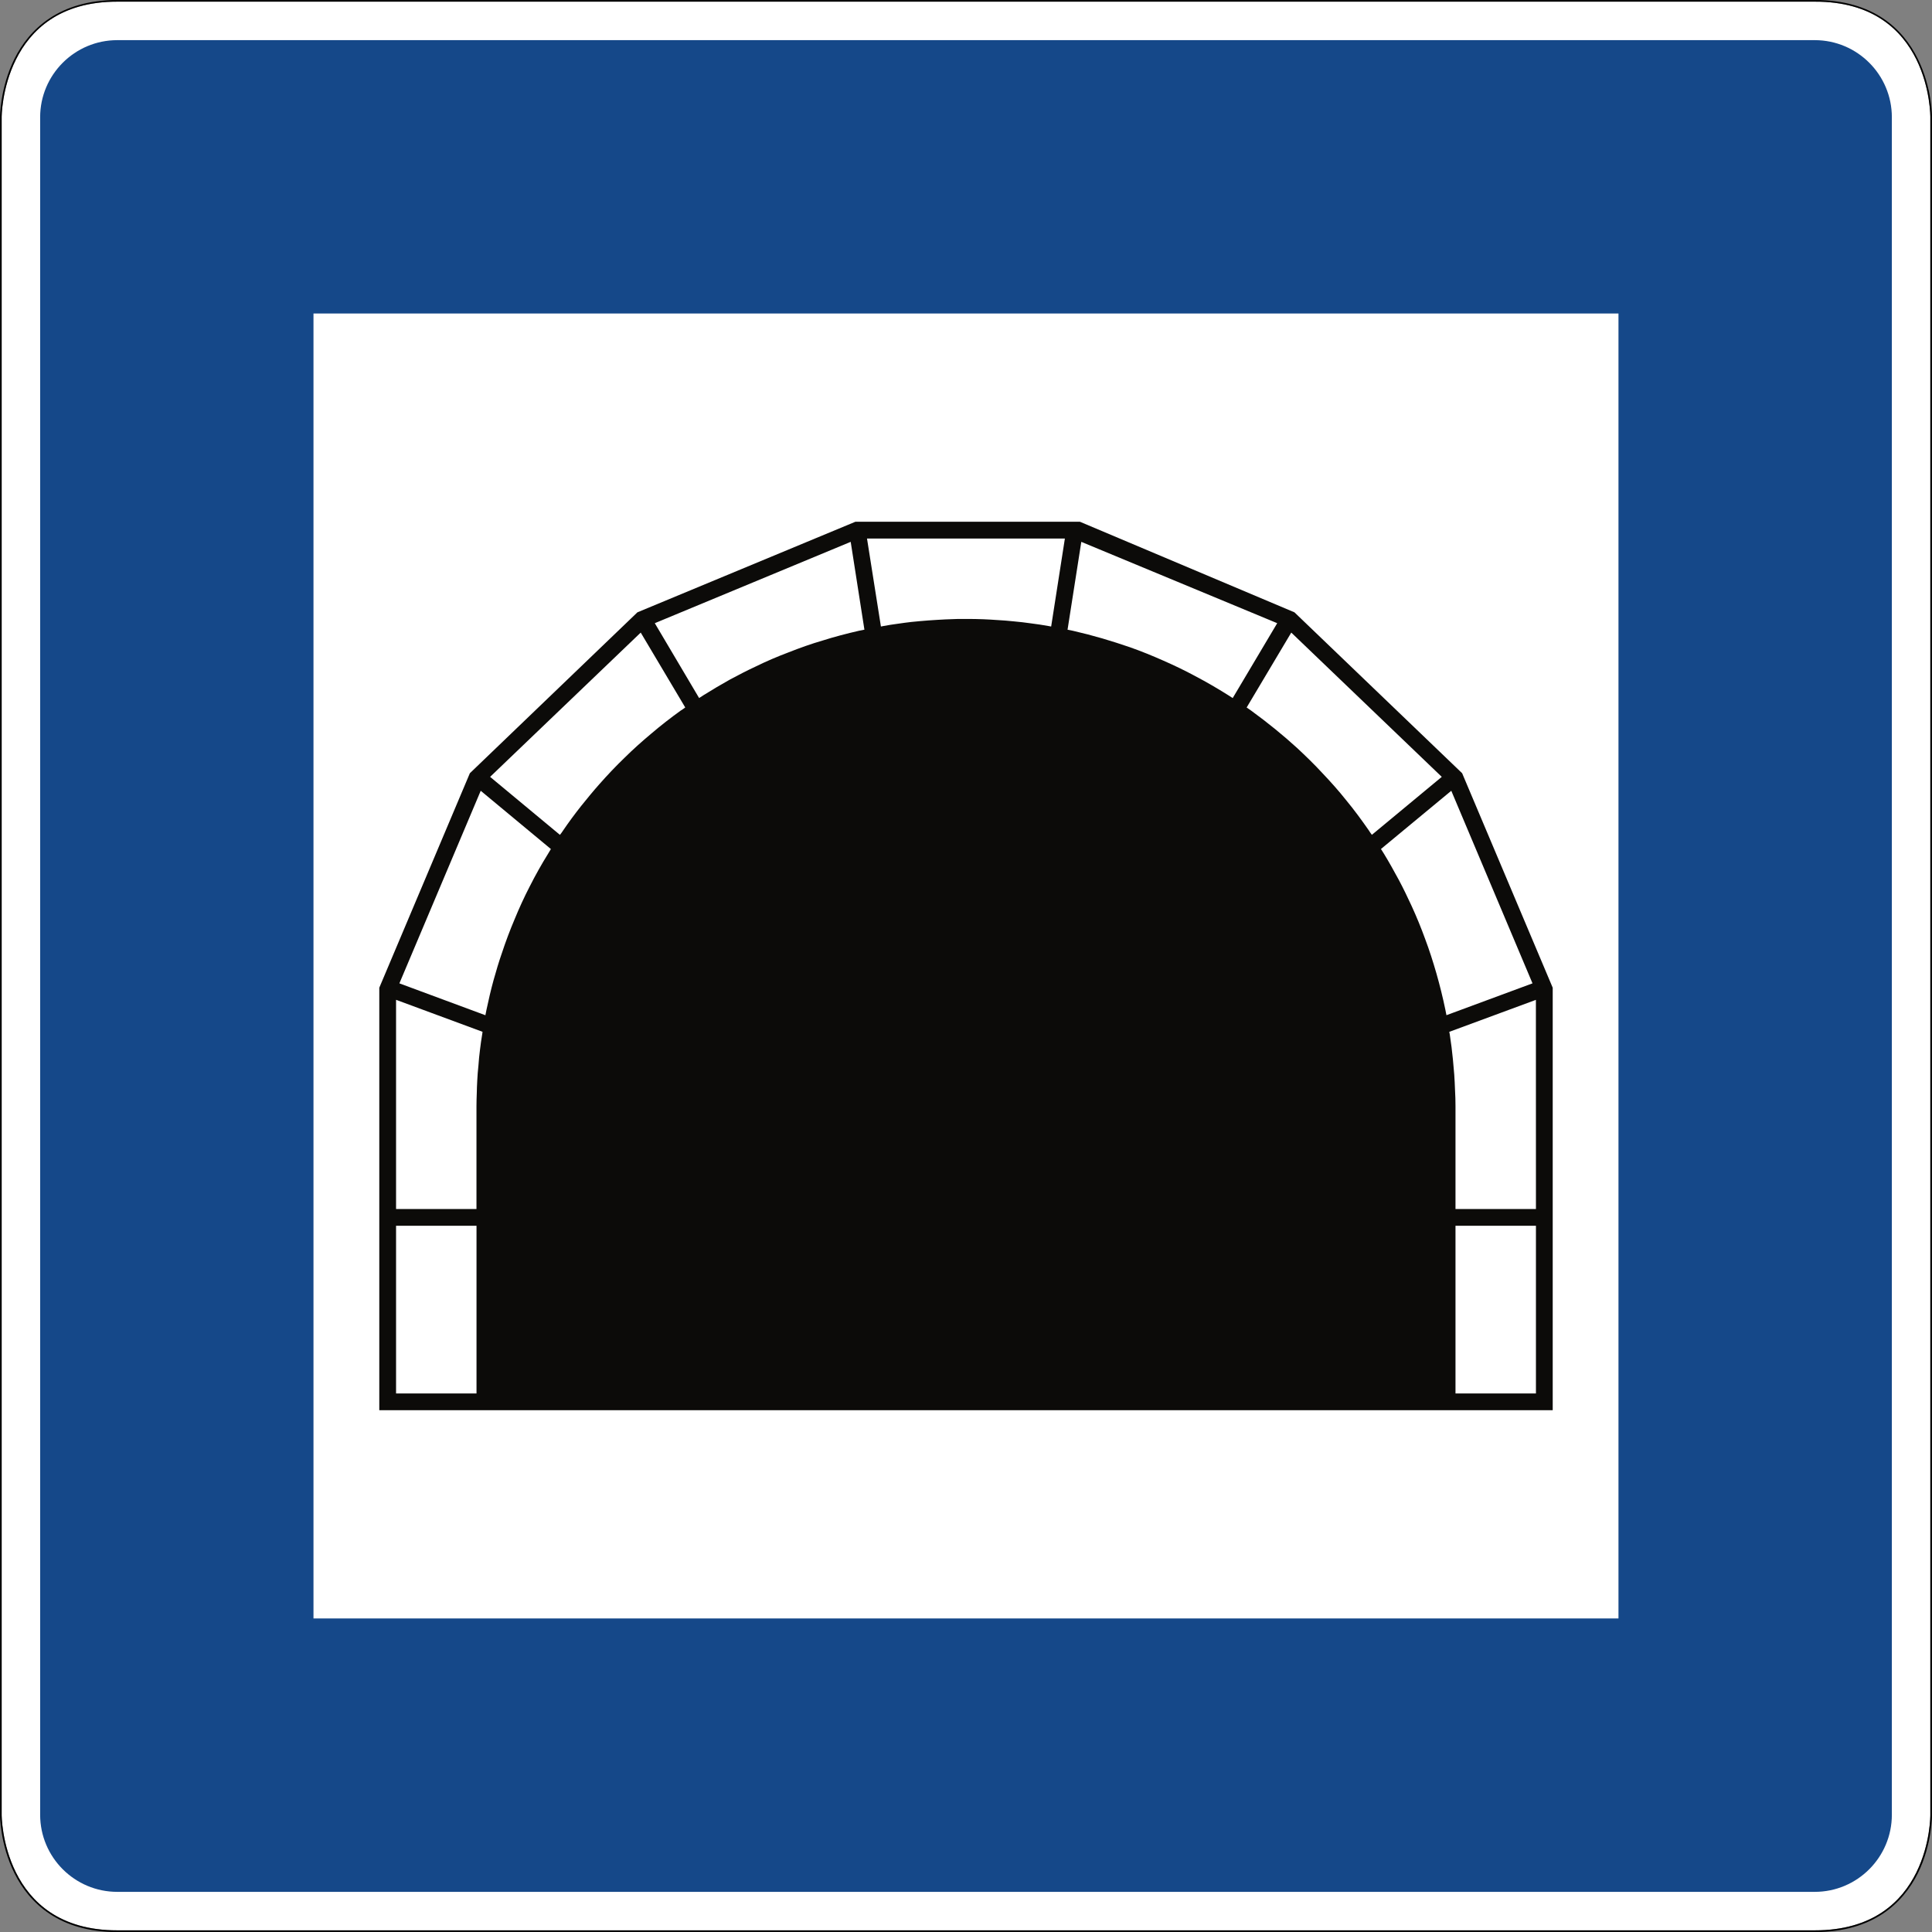
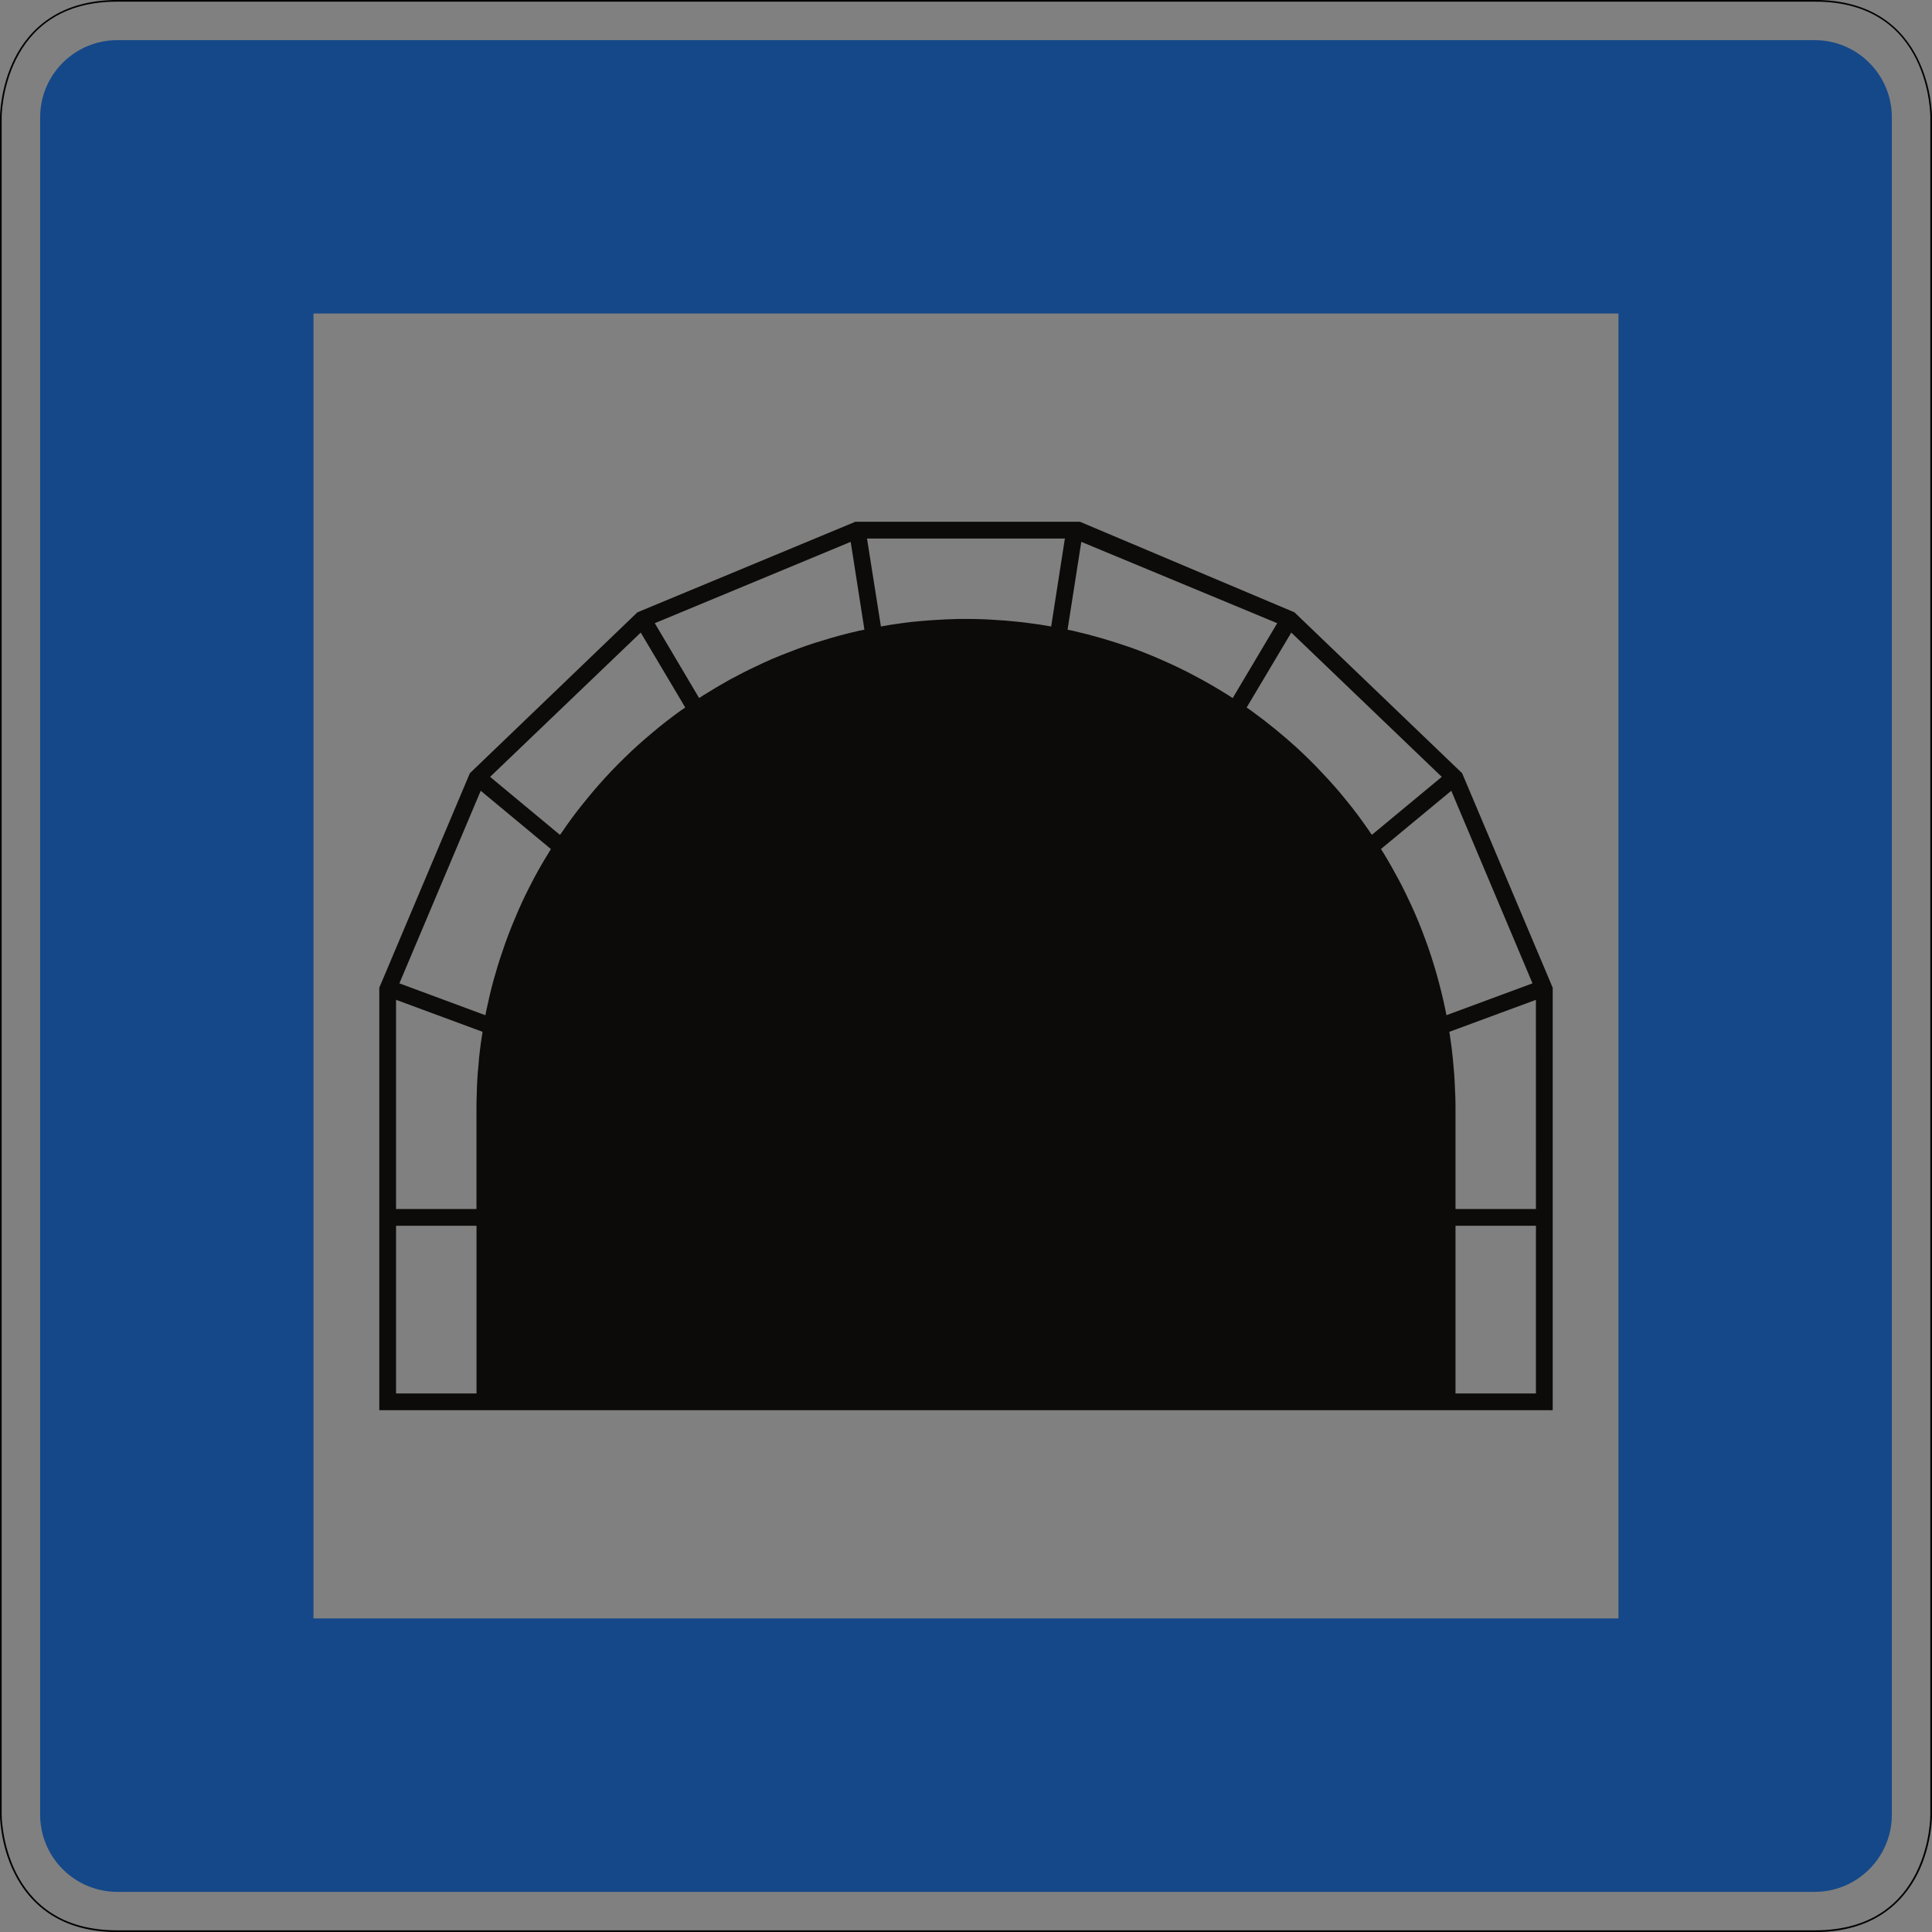
<svg xmlns="http://www.w3.org/2000/svg" height="50pt" viewBox="0 0 50 50" width="50pt">
  <rect x="0" y="0" width="50" height="50" fill="#808080" stroke="none" />
-   <path d="m3.035.043c-3-.004-2.992 2.992-2.992 2.992v43.93s-.008 2.996 2.992 2.992h43.93c3.02.004 2.992-2.992 2.992-2.992v-43.93s.027-3.004-2.992-2.992zm0 0" fill="#fff" />
  <path d="m3.035 1.039c-1.102 0-1.996.895-1.996 1.996v43.93c0 1.102.895 1.996 1.996 1.996h43.93c1.102 0 1.996-.895 1.996-1.996v-43.93c0-1.102-.895-1.996-1.996-1.996zm5.078 7.074h33.773v33.773h-33.773zm0 0" fill="#154889" />
  <path d="m3.035 0c-1.512 0-2.281.762-2.66 1.52-.379.762-.375 1.52-.375 1.52v43.926s-.004.758.375 1.516c.379.758 1.148 1.52 2.66 1.52h43.93c1.523 0 2.289-.762 2.668-1.52.375-.758.367-1.516.367-1.516v-43.93s.008-.758-.371-1.52c-.375-.758-1.141-1.52-2.664-1.516zm0 .043h43.93c3.02-.012 2.992 2.992 2.992 2.992v43.93s.027 2.996-2.992 2.992h-43.93c-3.0.004-2.992-2.992-2.992-2.992v-43.93s-.008-2.996 2.992-2.992zm0 0" />
  <path d="m9.816 36.496v-10.934l2.344-5.551 4.336-4.164 5.641-2.344h5.812l5.551 2.344 4.34 4.164 2.344 5.551v10.934zm2.516-.434h-2.082v-4.34h2.082zm-2.082-4.773v-5.414l2.238.828c-.004.02-.004.039-.008.059-.023.137-.043.277-.059.414-.016.133-.031.266-.039.398-.016.129-.023.262-.031.395-.004.105-.012.211-.012.32-.004.113-.008.227-.008.34v2.66zm.086-5.84 2.105-4.984 1.816 1.508c-.023.039-.047.078-.07.117-.172.277-.332.562-.48.855-.141.273-.27.555-.387.84-.121.285-.23.574-.328.871-.082.234-.152.473-.219.711-.07.254-.129.512-.184.77-.008.047-.016.09-.027.137zm2.348-5.344 3.898-3.734 1.152 1.938c-.035.027-.074.055-.113.078-.266.191-.523.391-.77.602-.238.199-.469.406-.691.625-.223.215-.434.438-.641.672-.164.184-.32.375-.477.57-.164.207-.32.418-.469.637-.027.039-.051.078-.082.113zm4.262-3.977 5.07-2.105.355 2.273c-.047.008-.094.02-.137.027-.32.074-.637.156-.945.254-.297.086-.59.191-.879.305-.289.109-.574.23-.852.367-.227.105-.445.219-.664.336-.23.129-.457.262-.68.402-.039.027-.078.051-.121.078zm5.492-2.191h5.121l-.355 2.277c-.023-.004-.043-.008-.066-.012-.152-.027-.305-.051-.461-.07-.145-.02-.293-.039-.438-.051-.148-.016-.297-.027-.441-.035-.117-.008-.238-.016-.352-.02-.129-.004-.254-.008-.379-.008h-.133c-.047 0-.09 0-.133 0-.113.004-.223.008-.332.012-.148.008-.297.016-.445.027-.145.012-.293.023-.438.039-.117.016-.238.027-.355.047-.121.016-.246.035-.371.059-.02.004-.043.008-.062.012zm17.312 22.125h-2.082v-4.34h2.082zm0-4.773h-2.082v-2.66c0-.141-.004-.281-.012-.418-.004-.137-.012-.27-.02-.398-.012-.137-.023-.266-.035-.398-.012-.105-.023-.211-.035-.316-.016-.113-.031-.227-.047-.336-.004-.02-.008-.039-.012-.059l2.242-.828zm-2.191-10.824 2.102 4.984-2.227.824c-.008-.047-.02-.09-.027-.137-.066-.32-.145-.637-.234-.949-.086-.297-.18-.594-.289-.883-.105-.289-.223-.578-.352-.859-.105-.227-.211-.449-.328-.668-.125-.23-.254-.465-.391-.688-.023-.039-.047-.078-.074-.117zm-4.141-4.094 3.895 3.734-1.809 1.5c-.027-.035-.055-.074-.078-.113-.188-.27-.379-.531-.586-.781-.195-.246-.402-.477-.613-.699-.211-.23-.434-.445-.66-.656-.184-.168-.371-.328-.562-.484-.207-.168-.414-.328-.629-.484-.035-.023-.074-.051-.113-.078zm-5.434-2.348 5.07 2.105-1.152 1.938c-.039-.027-.078-.051-.121-.078-.273-.172-.555-.336-.844-.488-.273-.148-.551-.281-.836-.406-.281-.125-.57-.242-.859-.344-.238-.082-.473-.156-.711-.227-.254-.074-.512-.141-.766-.199-.047-.008-.094-.02-.137-.027z" fill="#0c0b09" fill-rule="evenodd" />
</svg>